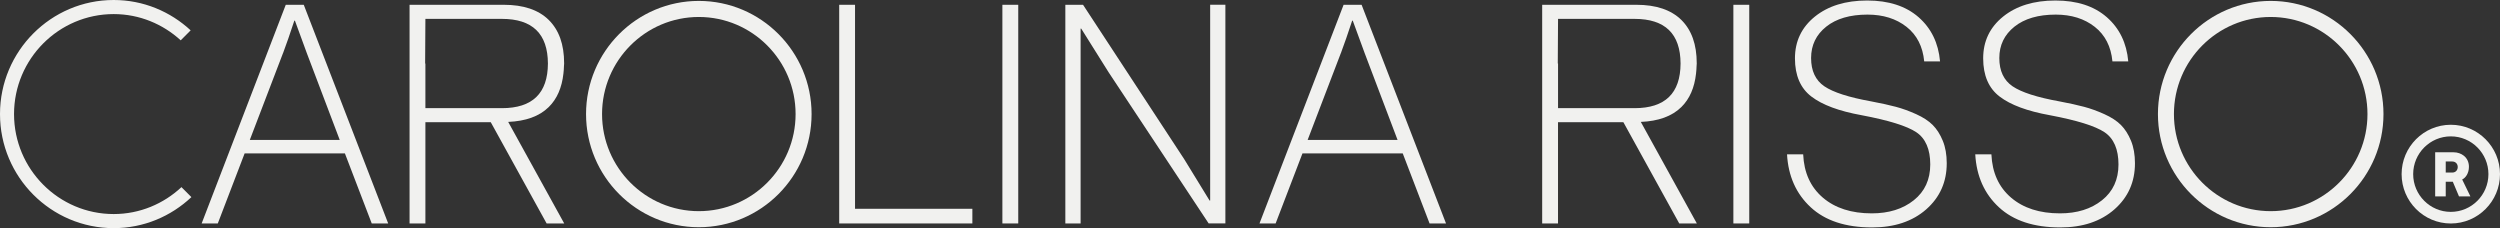
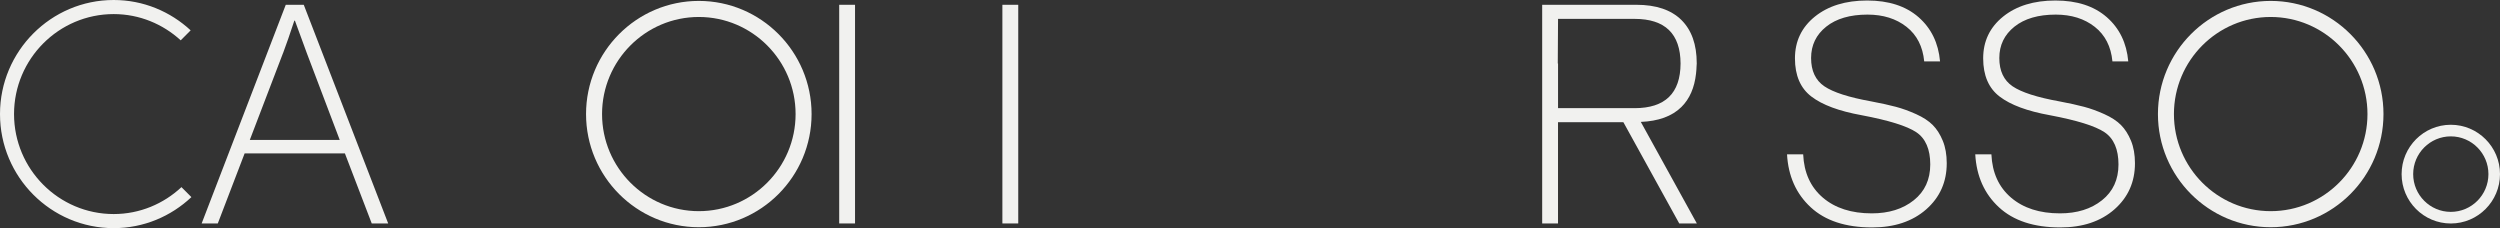
<svg xmlns="http://www.w3.org/2000/svg" width="263" height="24" viewBox="0 0 263 24" fill="none">
  <rect x="0" y="0" width="263" height="24" fill="#333333" stroke="none" />
  <path d="M21.214 23.507L30.062 0.504H31.956L40.837 23.507H39.107L36.284 16.139H25.734L22.912 23.507H21.214ZM29.774 5.586L26.279 14.722H35.74L32.276 5.586L31.027 2.175H30.963C30.536 3.482 30.141 4.621 29.778 5.586H29.774Z" fill="#F1F1EF" />
-   <path d="M88.284 23.507V0.504H89.949V21.964H102.293V23.507H88.28H88.284Z" fill="#F1F1EF" />
+   <path d="M88.284 23.507V0.504H89.949V21.964V23.507H88.28H88.284Z" fill="#F1F1EF" />
  <path d="M105.451 23.507V0.504H107.12V23.507H105.451Z" fill="#F1F1EF" />
-   <path d="M112.074 23.507V0.504H113.936L124.582 16.75L127.245 21.093H127.309V0.5H128.91V23.503H127.149L116.63 7.611L113.744 3.011H113.68V23.507H112.078H112.074Z" fill="#F1F1EF" />
-   <path d="M132.498 23.507L141.347 0.504H143.241L152.121 23.507H150.391L147.569 16.139H137.019L134.196 23.507H132.498ZM141.059 5.586L137.563 14.722H147.024L143.561 5.586L142.312 2.175H142.247C141.82 3.482 141.425 4.621 141.062 5.586H141.059Z" fill="#F1F1EF" />
-   <path d="M182.351 23.507V0.504H184.021V23.507H182.351Z" fill="#F1F1EF" />
  <path d="M196.941 23.925C194.161 23.925 192.008 23.218 190.481 21.8C188.954 20.386 188.124 18.529 187.996 16.236H189.694C189.78 18.168 190.47 19.682 191.762 20.789C193.054 21.893 194.77 22.446 196.909 22.446C198.703 22.446 200.18 21.986 201.333 21.064C202.487 20.143 203.063 18.889 203.063 17.3C203.063 15.711 202.572 14.561 201.59 13.907C200.607 13.254 198.692 12.657 195.848 12.121C193.474 11.693 191.712 11.039 190.559 10.157C189.406 9.279 188.829 7.936 188.829 6.136C188.829 4.336 189.53 2.871 190.929 1.743C192.328 0.618 194.161 0.054 196.429 0.054C198.696 0.054 200.493 0.639 201.832 1.807C203.166 2.975 203.921 4.525 204.092 6.457H202.426C202.277 4.893 201.657 3.679 200.565 2.821C199.475 1.964 198.105 1.536 196.461 1.536C194.62 1.536 193.175 1.961 192.115 2.807C191.057 3.654 190.527 4.754 190.527 6.104C190.527 7.454 190.993 8.446 191.922 9.079C192.851 9.711 194.503 10.243 196.877 10.671C197.902 10.864 198.756 11.053 199.443 11.236C200.127 11.418 200.839 11.675 201.575 12.007C202.312 12.339 202.896 12.721 203.323 13.15C203.75 13.579 204.103 14.132 204.38 14.807C204.658 15.482 204.797 16.271 204.797 17.171C204.797 19.146 204.074 20.764 202.633 22.029C201.191 23.293 199.294 23.925 196.941 23.925Z" fill="#F1F1EF" />
  <path d="M216.742 23.925C213.962 23.925 211.809 23.218 210.282 21.8C208.755 20.386 207.926 18.529 207.797 16.236H209.495C209.581 18.168 210.271 19.682 211.563 20.789C212.855 21.893 214.571 22.446 216.71 22.446C218.504 22.446 219.981 21.986 221.134 21.064C222.288 20.143 222.864 18.889 222.864 17.3C222.864 15.711 222.373 14.561 221.391 13.907C220.408 13.254 218.493 12.657 215.649 12.121C213.275 11.693 211.513 11.039 210.36 10.157C209.207 9.279 208.63 7.936 208.63 6.136C208.63 4.336 209.331 2.871 210.73 1.743C212.129 0.618 213.962 0.054 216.23 0.054C218.497 0.054 220.294 0.639 221.633 1.807C222.967 2.975 223.722 4.525 223.893 6.457H222.227C222.078 4.893 221.458 3.679 220.366 2.821C219.276 1.964 217.906 1.536 216.262 1.536C214.421 1.536 212.976 1.961 211.916 2.807C210.858 3.654 210.328 4.754 210.328 6.104C210.328 7.454 210.794 8.446 211.723 9.079C212.652 9.711 214.304 10.243 216.678 10.671C217.703 10.864 218.557 11.053 219.244 11.236C219.928 11.418 220.64 11.675 221.376 12.007C222.113 12.339 222.697 12.721 223.124 13.15C223.551 13.579 223.904 14.132 224.181 14.807C224.459 15.482 224.598 16.271 224.598 17.171C224.598 19.146 223.875 20.764 222.434 22.029C220.992 23.293 219.095 23.925 216.742 23.925Z" fill="#F1F1EF" />
  <path d="M73.516 0.096C66.974 0.096 61.652 5.436 61.652 12C61.652 18.564 66.974 23.904 73.516 23.904C80.058 23.904 85.379 18.564 85.379 12C85.379 5.436 80.058 0.096 73.516 0.096ZM73.516 22.214C67.903 22.214 63.336 17.632 63.336 12C63.336 6.368 67.903 1.786 73.516 1.786C79.129 1.786 83.696 6.368 83.696 12C83.696 17.632 79.129 22.214 73.516 22.214Z" fill="#F1F1EF" />
  <path d="M238.878 0.096C232.336 0.096 227.015 5.436 227.015 12C227.015 18.564 232.336 23.904 238.878 23.904C245.42 23.904 250.742 18.564 250.742 12C250.742 5.436 245.42 0.096 238.878 0.096ZM238.878 22.214C233.265 22.214 228.698 17.632 228.698 12C228.698 6.368 233.265 1.786 238.878 1.786C244.491 1.786 249.058 6.368 249.058 12C249.058 17.632 244.491 22.214 238.878 22.214Z" fill="#F1F1EF" />
  <path d="M11.96 22.518C6.179 22.518 1.477 17.8 1.477 12C1.477 6.2 6.179 1.482 11.96 1.482C14.675 1.482 17.146 2.536 19.011 4.243L20.057 3.193C17.925 1.218 15.085 0 11.96 0C5.364 0 0 5.382 0 12C0 18.618 5.364 24 11.96 24C15.124 24 17.993 22.754 20.136 20.736L19.089 19.686C17.217 21.436 14.714 22.518 11.96 22.518Z" fill="#F1F1EF" />
-   <path d="M59.356 23.507L53.462 12.825C55.295 12.746 56.73 12.243 57.726 11.264C58.605 10.4 59.107 9.218 59.271 7.75C59.307 7.5 59.317 7.232 59.328 6.961C59.328 6.875 59.346 6.8 59.346 6.714C59.346 6.704 59.346 6.693 59.346 6.682C59.346 6.671 59.346 6.661 59.346 6.65C59.346 4.675 58.805 3.161 57.726 2.096C56.648 1.036 55.071 0.504 52.996 0.504H43.086V23.507H44.752V12.857H51.629L57.505 23.507H59.353H59.356ZM44.724 6.682L44.752 1.986H52.8C56.014 1.986 57.627 3.554 57.641 6.682C57.63 9.811 56.018 11.379 52.8 11.379H44.752V6.682H44.724Z" fill="#F1F1EF" />
  <path d="M178.507 23.507L172.613 12.825C174.446 12.746 175.88 12.243 176.877 11.264C177.756 10.4 178.258 9.218 178.422 7.75C178.457 7.5 178.468 7.232 178.479 6.961C178.479 6.875 178.496 6.8 178.496 6.714C178.496 6.704 178.496 6.693 178.496 6.682C178.496 6.671 178.496 6.661 178.496 6.65C178.496 4.675 177.955 3.161 176.877 2.096C175.798 1.036 174.222 0.504 172.146 0.504H162.237V23.507H163.903V12.857H170.78L176.656 23.507H178.503H178.507ZM163.878 6.682L163.906 1.986H171.954C175.168 1.986 176.781 3.554 176.795 6.682C176.784 9.811 175.172 11.379 171.954 11.379H163.906V6.682H163.878Z" fill="#F1F1EF" />
-   <path d="M259.732 17.55C259.732 16.546 258.924 16.021 258.124 16.021H256.18V20.661H257.291V19.118H258.035L258.686 20.661H259.886L259.021 18.882C259.366 18.725 259.732 18.243 259.732 17.546V17.55ZM257.291 16.989H257.974C258.316 16.989 258.554 17.229 258.554 17.571C258.554 17.854 258.373 18.154 257.974 18.154H257.291V16.989Z" fill="#F1F1EF" />
  <path d="M257.825 13.125C254.97 13.125 252.649 15.454 252.649 18.318C252.649 21.182 254.97 23.511 257.825 23.511C260.679 23.511 263 21.182 263 18.318C263 15.454 260.679 13.125 257.825 13.125ZM261.783 18.318C261.783 20.507 260.006 22.289 257.825 22.289C255.643 22.289 253.866 20.507 253.866 18.318C253.866 16.129 255.643 14.346 257.825 14.346C260.006 14.346 261.783 16.129 261.783 18.318Z" fill="#F1F1EF" />
</svg>